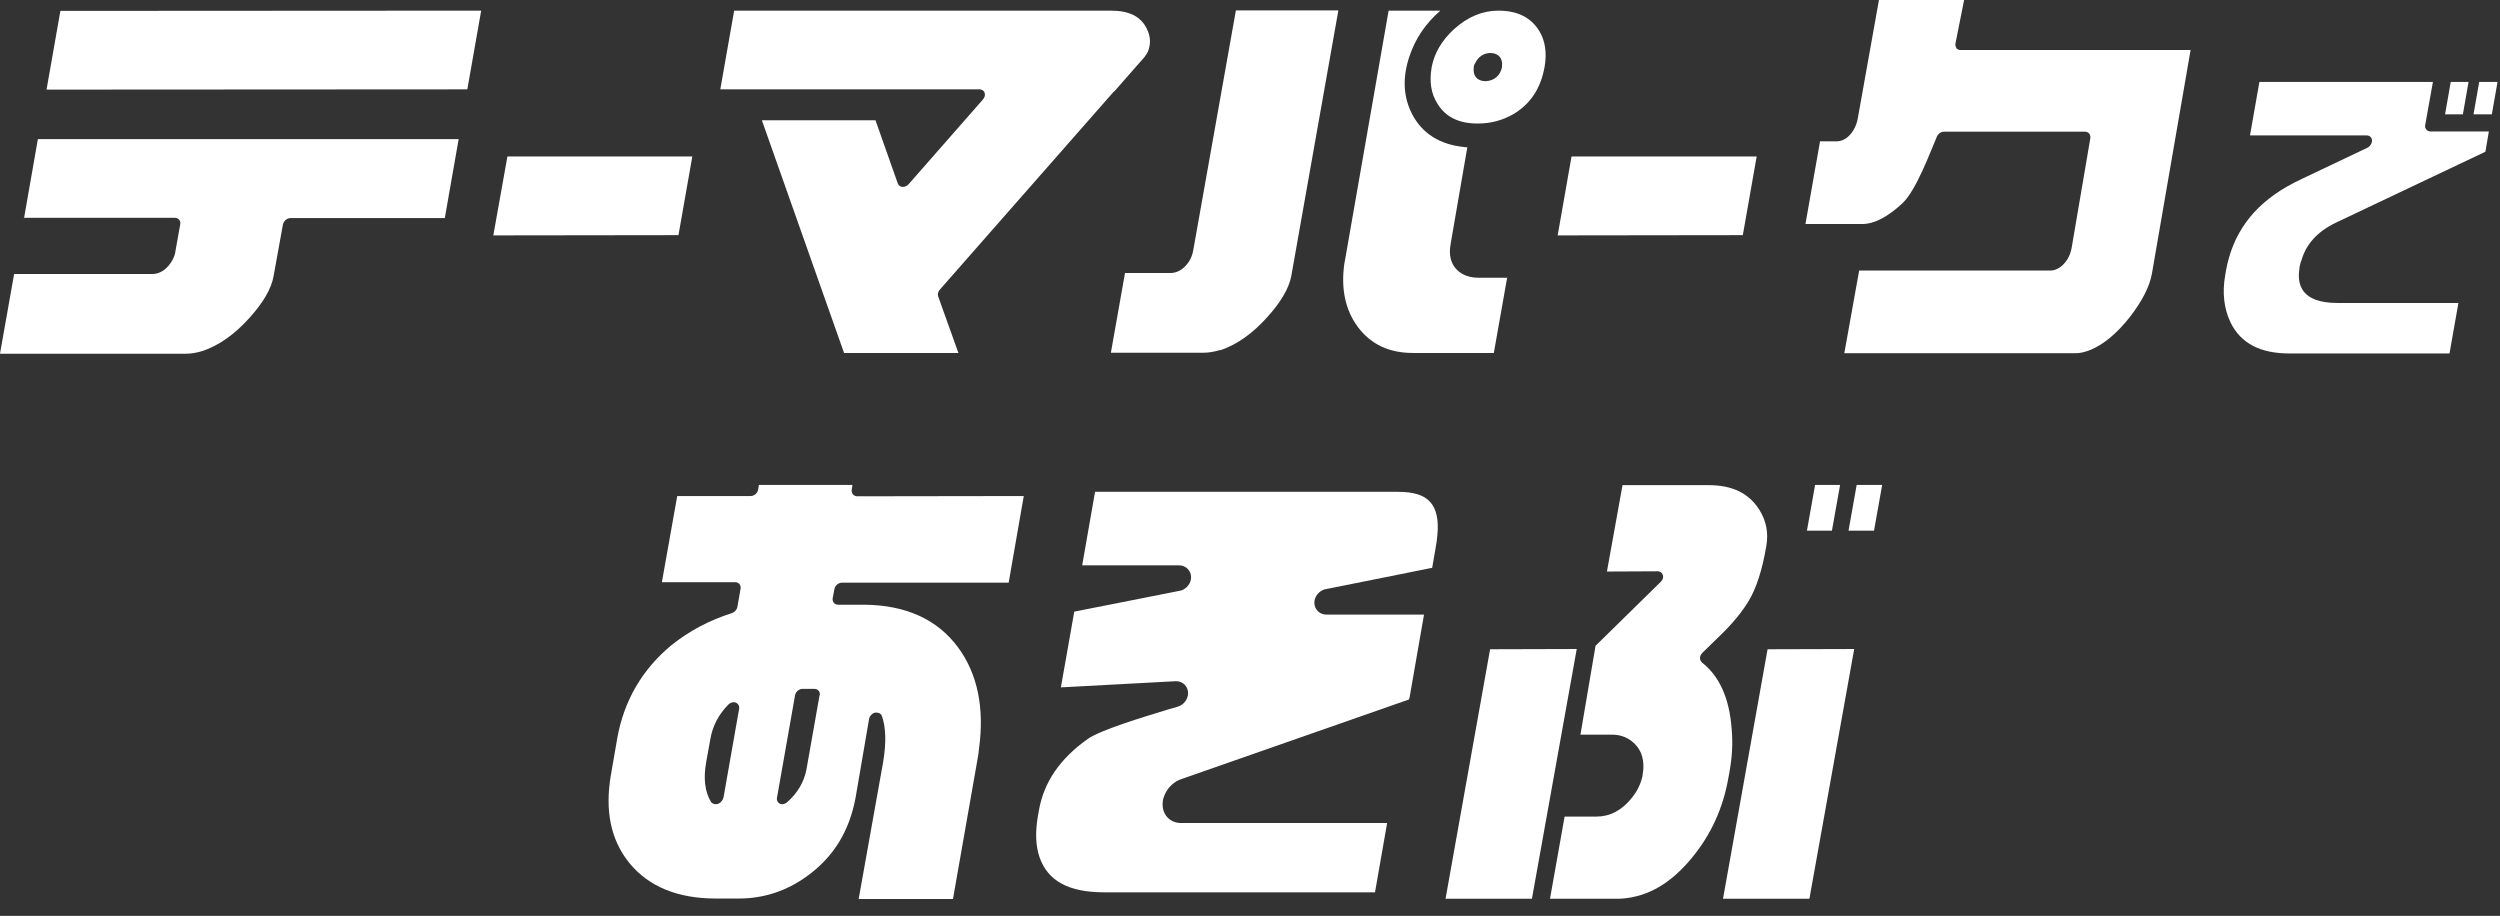
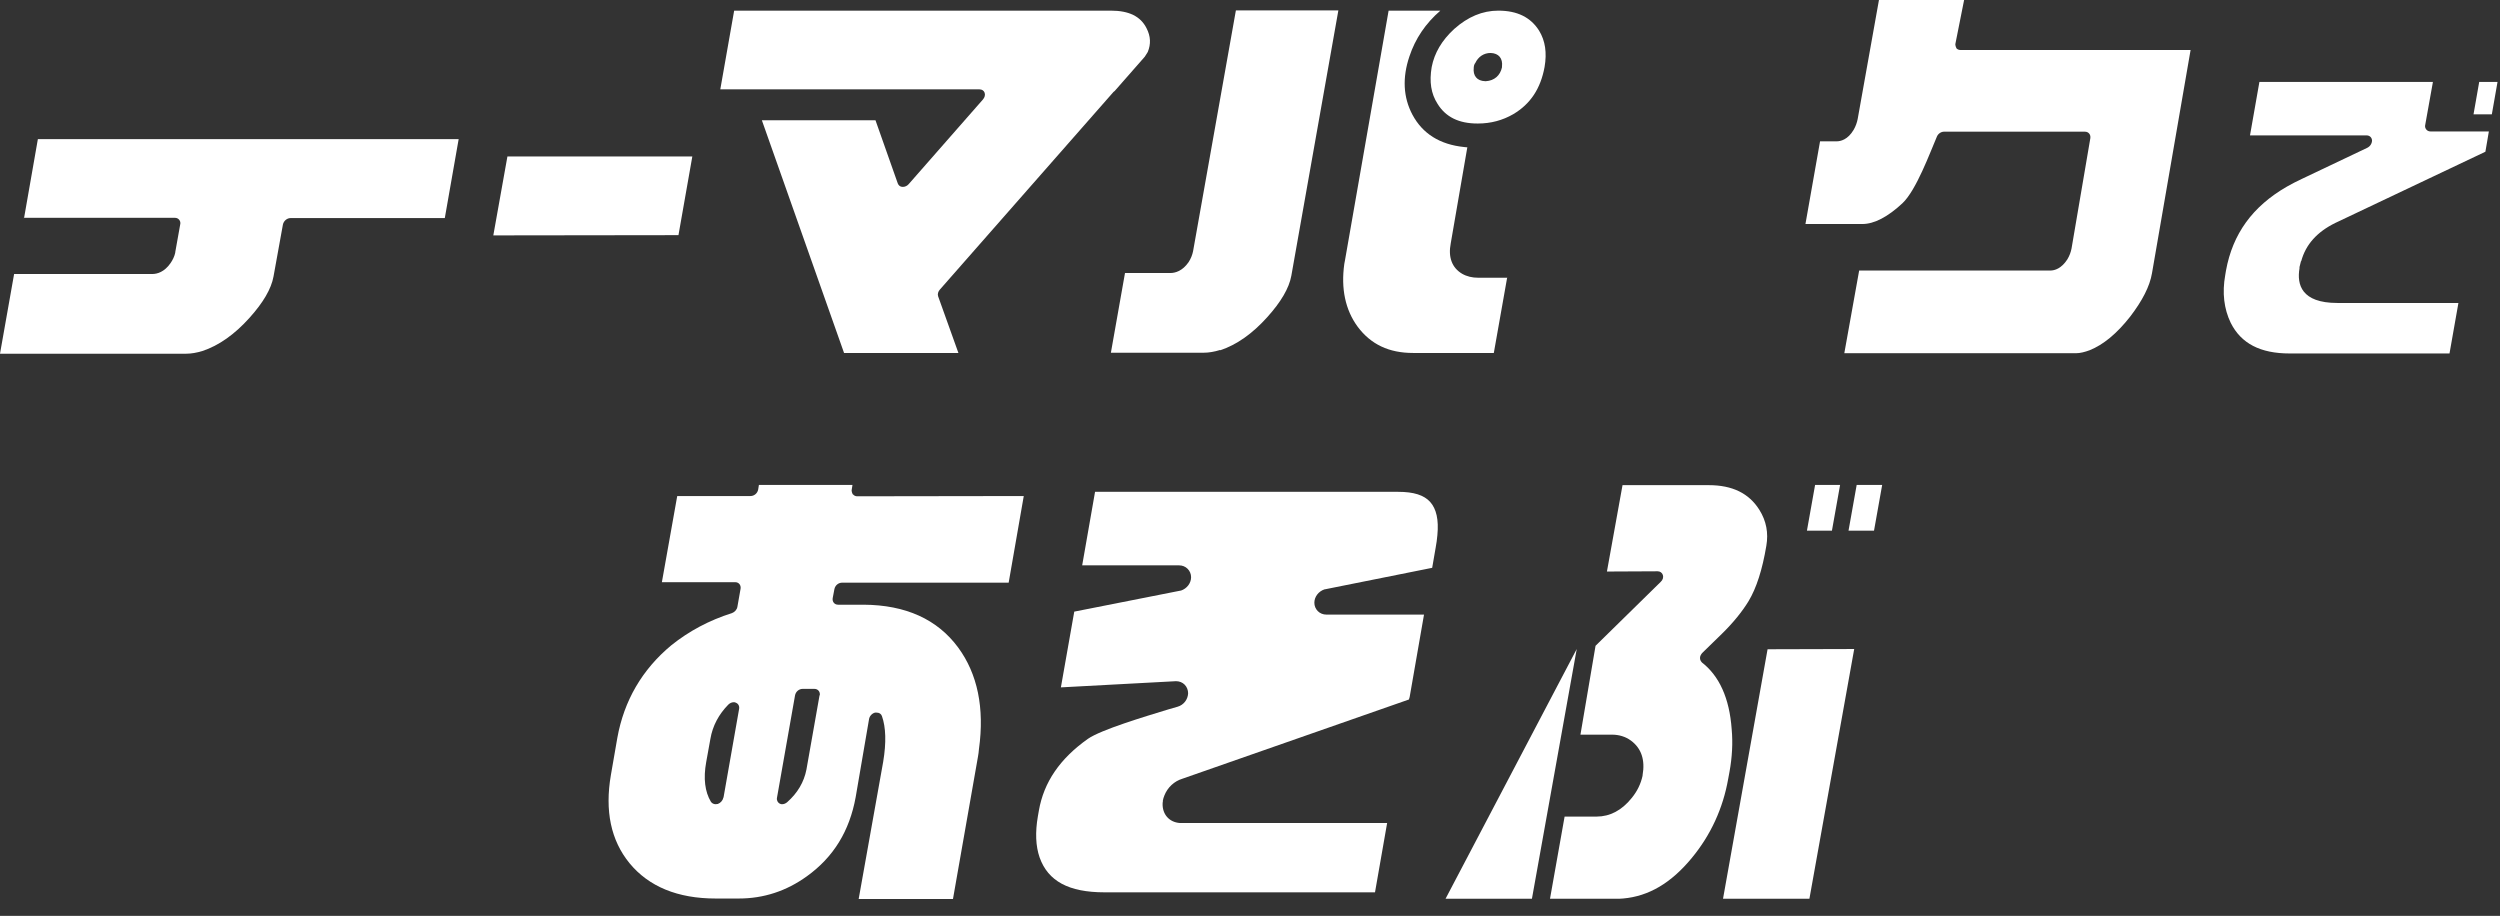
<svg xmlns="http://www.w3.org/2000/svg" width="101" height="37" viewBox="0 0 101 37" fill="none">
  <rect x="0" y="0" width="101" height="37" fill="#333333" stroke="none" />
-   <path d="M1.88 3.62L18.88 3.61L19.44 0.43L2.44 0.44L1.88 3.62Z" fill="white" />
  <path d="M0.96 8.8H7.07C7.14 8.8 7.2 8.83 7.24 8.88C7.28 8.93 7.3 9 7.28 9.07L7.08 10.19C7.08 10.19 7.08 10.2 7.08 10.21C7.05 10.35 6.98 10.5 6.89 10.63C6.64 10.99 6.35 11.07 6.15 11.07H0.57L0 14.29H7.52C7.73 14.29 7.95 14.25 8.18 14.18C8.84 13.96 9.48 13.51 10.08 12.84C10.63 12.23 10.96 11.67 11.05 11.17L11.43 9.07C11.46 8.93 11.59 8.81 11.74 8.81H17.97L18.53 5.62H1.53L0.97 8.82L0.96 8.8Z" fill="white" />
  <path d="M27.97 6.32H20.5L19.93 9.51L27.41 9.5L27.97 6.32Z" fill="white" />
  <path d="M39.78 3.75C39.81 3.84 39.78 3.94 39.71 4.02L36.71 7.44C36.65 7.51 36.56 7.55 36.48 7.55C36.48 7.55 36.47 7.55 36.46 7.55C36.37 7.55 36.3 7.49 36.27 7.41L35.37 4.86H30.78L34.1 14.26H38.72L37.9 11.97C37.87 11.88 37.9 11.78 37.97 11.7L44.98 3.72C44.98 3.72 45.01 3.69 45.03 3.68L46.25 2.29C46.29 2.23 46.33 2.17 46.37 2.1C46.5 1.78 46.49 1.47 46.32 1.14C46.08 0.66 45.61 0.43 44.88 0.43H44.82H29.66L29.1 3.61H39.57C39.67 3.61 39.75 3.66 39.78 3.75Z" fill="white" />
  <path d="M59.69 4.99H59.71C60.23 4.99 60.71 4.86 61.14 4.61C61.83 4.2 62.24 3.58 62.4 2.71C62.5 2.13 62.43 1.65 62.18 1.24C61.84 0.7 61.3 0.43 60.53 0.43C59.89 0.43 59.3 0.68 58.75 1.17C58.25 1.63 57.95 2.14 57.84 2.71C57.74 3.3 57.81 3.78 58.08 4.2C58.41 4.73 58.94 4.99 59.69 4.99ZM59.59 2.57C59.59 2.57 59.59 2.55 59.6 2.55C59.72 2.29 59.95 2.14 60.22 2.14C60.55 2.15 60.72 2.36 60.68 2.69C60.68 2.69 60.68 2.71 60.68 2.72C60.61 3.05 60.37 3.26 60.03 3.28C60.03 3.28 60.01 3.28 60 3.28C59.67 3.27 59.5 3.06 59.54 2.73C59.54 2.73 59.54 2.72 59.54 2.71C59.54 2.67 59.56 2.62 59.58 2.57H59.59Z" fill="white" />
  <path d="M49.3 14.15C49.96 13.93 50.6 13.48 51.2 12.81C51.75 12.2 52.08 11.64 52.17 11.14L54.07 0.42H49.93L48.2 10.15C48.17 10.3 48.11 10.45 48.02 10.59C47.77 10.95 47.48 11.03 47.28 11.03H45.45L44.88 14.25H48.63C48.84 14.25 49.06 14.21 49.29 14.14L49.3 14.15Z" fill="white" />
  <path d="M60.9 11.22H59.71C59.48 11.22 59.26 11.17 59.07 11.06C58.66 10.82 58.5 10.39 58.61 9.83L59.28 5.95C59.28 5.95 59.19 5.95 59.15 5.94C58.17 5.84 57.47 5.4 57.06 4.63C56.69 3.93 56.65 3.14 56.94 2.28C57.18 1.56 57.59 0.95 58.19 0.43H56.1L54.34 10.5L54.31 10.66C54.17 11.66 54.35 12.52 54.85 13.2C55.38 13.91 56.11 14.26 57.09 14.26H60.35L60.89 11.21L60.9 11.22Z" fill="white" />
-   <path d="M70.97 6.32H63.49L62.93 9.51L70.41 9.5L70.97 6.32Z" fill="white" />
  <path d="M79.04 1.95C79.04 1.95 78.98 1.83 79 1.76L79.35 0H75.91L75.05 4.81C75.02 4.96 74.97 5.1 74.89 5.24C74.65 5.65 74.35 5.71 74.2 5.71H73.53L72.94 9.05H75.24C75.72 9.05 76.27 8.76 76.86 8.21C77.42 7.68 77.97 6.17 78.25 5.52C78.3 5.4 78.42 5.32 78.54 5.32H84.23C84.38 5.32 84.47 5.44 84.45 5.58L83.69 10.04C83.66 10.19 83.61 10.33 83.52 10.48C83.28 10.85 83.01 10.93 82.83 10.93H75.11L74.51 14.27H83.87C84.04 14.27 84.23 14.22 84.42 14.15C84.97 13.93 85.52 13.48 86.06 12.79C86.55 12.15 86.85 11.57 86.94 11.04L88.5 2.02H79.2C79.13 2.02 79.07 1.99 79.03 1.94L79.04 1.95Z" fill="white" />
  <path d="M100.9 3.31H100.16L99.93 4.62H100.67L100.9 3.31Z" fill="white" />
  <path d="M92.97 10.55C93.15 9.88 93.61 9.37 94.34 9.01L100.41 6.13L100.55 5.31H98.19C98.12 5.31 98.06 5.28 98.02 5.23C97.98 5.18 97.96 5.11 97.98 5.04L98.29 3.31H91.28L90.9 5.47H95.61C95.73 5.47 95.82 5.55 95.83 5.67C95.83 5.79 95.76 5.91 95.64 5.97L92.99 7.23C92.78 7.33 92.58 7.43 92.39 7.54C91 8.34 90.2 9.45 89.93 10.93L89.9 11.11C89.77 11.83 89.85 12.48 90.12 13.04C90.54 13.88 91.32 14.28 92.5 14.28H98.96L99.32 12.24H94.43C92.97 12.24 92.79 11.49 92.9 10.84V10.79C92.92 10.71 92.94 10.63 92.96 10.55H92.97Z" fill="white" />
-   <path d="M99.73 3.31H99.01L98.78 4.62H99.5L99.73 3.31Z" fill="white" />
  <path d="M34.45 19.97C34.45 19.97 34.39 19.85 34.41 19.78L34.44 19.59H30.66L30.63 19.78C30.6 19.93 30.47 20.04 30.32 20.04H27.36L26.74 23.52H29.7C29.85 23.52 29.94 23.64 29.92 23.78L29.79 24.52C29.77 24.63 29.68 24.73 29.57 24.77C28.65 25.06 27.83 25.5 27.12 26.07C25.94 27.05 25.21 28.31 24.94 29.81L24.68 31.31C24.43 32.76 24.68 33.95 25.43 34.87C26.21 35.82 27.38 36.3 28.91 36.3H29.85C30.85 36.3 31.77 36 32.6 35.4C33.67 34.63 34.32 33.58 34.57 32.2L35.11 29.05C35.13 28.93 35.23 28.82 35.35 28.79C35.37 28.79 35.39 28.79 35.42 28.79C35.52 28.79 35.6 28.84 35.63 28.93C35.79 29.38 35.81 30 35.68 30.78L34.69 36.32H38.5L39.51 30.57C39.53 30.47 39.54 30.37 39.55 30.26C39.78 28.6 39.49 27.22 38.71 26.16C37.87 25.02 36.59 24.44 34.89 24.43H33.86C33.71 24.43 33.62 24.31 33.64 24.17L33.71 23.8C33.74 23.65 33.87 23.54 34.02 23.54H40.75L41.36 20.04L34.63 20.05C34.56 20.05 34.5 20.02 34.46 19.97H34.45ZM29.22 32.23C29.2 32.34 29.11 32.44 29 32.48C28.97 32.48 28.94 32.49 28.91 32.49C28.83 32.49 28.76 32.45 28.72 32.39C28.48 31.99 28.41 31.45 28.53 30.79L28.7 29.85C28.79 29.32 29.04 28.86 29.42 28.47C29.48 28.41 29.56 28.37 29.64 28.37C29.67 28.37 29.7 28.37 29.73 28.39C29.83 28.43 29.88 28.53 29.86 28.64L29.23 32.22L29.22 32.23ZM33.11 28.09L32.58 31.09C32.48 31.6 32.22 32.04 31.8 32.41C31.74 32.46 31.67 32.49 31.6 32.49C31.57 32.49 31.54 32.49 31.51 32.47C31.42 32.43 31.37 32.33 31.39 32.23L32.12 28.09C32.15 27.94 32.28 27.83 32.43 27.83H32.9C33.05 27.83 33.14 27.95 33.12 28.09H33.11Z" fill="white" />
  <path d="M44.62 36.05C43.18 36.05 42.34 35.6 42 34.64C41.84 34.18 41.82 33.62 41.93 32.98L41.97 32.75C42.17 31.6 42.82 30.65 43.95 29.85C44.48 29.48 46.25 28.95 47.2 28.66C47.34 28.62 47.47 28.58 47.58 28.55C47.82 28.48 47.99 28.26 48 28.01C48 27.88 47.95 27.75 47.86 27.66C47.77 27.57 47.65 27.52 47.51 27.52L42.86 27.77L43.4 24.71L47.7 23.86H47.71C47.95 23.78 48.12 23.56 48.12 23.32C48.12 23.19 48.07 23.07 47.98 22.98C47.89 22.89 47.77 22.84 47.63 22.84H43.72L44.24 19.87H56.49C57.11 19.87 57.53 20 57.78 20.28C58.03 20.56 58.13 21 58.07 21.62C58.06 21.78 58.03 21.95 58 22.13L57.86 22.94L53.52 23.81H53.51C53.27 23.89 53.1 24.11 53.1 24.35C53.1 24.48 53.15 24.6 53.24 24.69C53.33 24.78 53.45 24.83 53.59 24.83H57.53L56.95 28.16C56.95 28.16 56.93 28.23 56.92 28.26L47.77 31.46C47.44 31.56 47.17 31.81 47.04 32.14C47.01 32.22 46.99 32.28 46.98 32.34V32.38C46.98 32.38 46.97 32.42 46.97 32.45C46.95 32.89 47.23 33.22 47.67 33.25C47.69 33.25 47.7 33.25 47.71 33.25H56.04L55.55 36.05H44.6H44.62Z" fill="white" />
  <path d="M74.34 19.59H73.33L73 21.44H74.01L74.34 19.59Z" fill="white" />
-   <path d="M58.4 36.31H61.89L63.7 26.22L60.2 26.23L58.4 36.31Z" fill="white" />
+   <path d="M58.4 36.31H61.89L63.7 26.22L58.4 36.31Z" fill="white" />
  <path d="M75.01 19.59L74.68 21.44H75.71L76.04 19.59H75.01Z" fill="white" />
  <path d="M69.61 36.31H73.1L74.91 26.22L71.41 26.23L69.61 36.31Z" fill="white" />
  <path d="M68.76 26.76C68.71 26.72 68.68 26.65 68.68 26.58C68.68 26.51 68.72 26.43 68.78 26.37L69.56 25.61C70.03 25.15 70.39 24.7 70.64 24.29C70.96 23.76 71.2 23.01 71.36 22.05C71.45 21.53 71.36 21.05 71.08 20.6C70.66 19.93 69.99 19.6 69.03 19.6H65.55L64.92 23.09L66.97 23.08C67.07 23.08 67.15 23.14 67.18 23.23C67.21 23.32 67.18 23.43 67.09 23.51L64.46 26.09L63.85 29.68H65.07C65.07 29.68 65.1 29.68 65.12 29.68C65.41 29.68 65.67 29.76 65.89 29.92C66.31 30.23 66.47 30.7 66.36 31.32V31.34C66.29 31.66 66.15 31.96 65.92 32.24C65.52 32.74 65.04 32.99 64.5 32.99H63.21L62.62 36.31H65.29C65.38 36.31 65.47 36.31 65.57 36.3C66.61 36.21 67.52 35.67 68.35 34.66C69.11 33.74 69.61 32.66 69.82 31.46L69.87 31.19C69.98 30.59 70.01 30.01 69.96 29.46C69.87 28.21 69.46 27.3 68.74 26.75L68.76 26.76Z" fill="white" />
</svg>